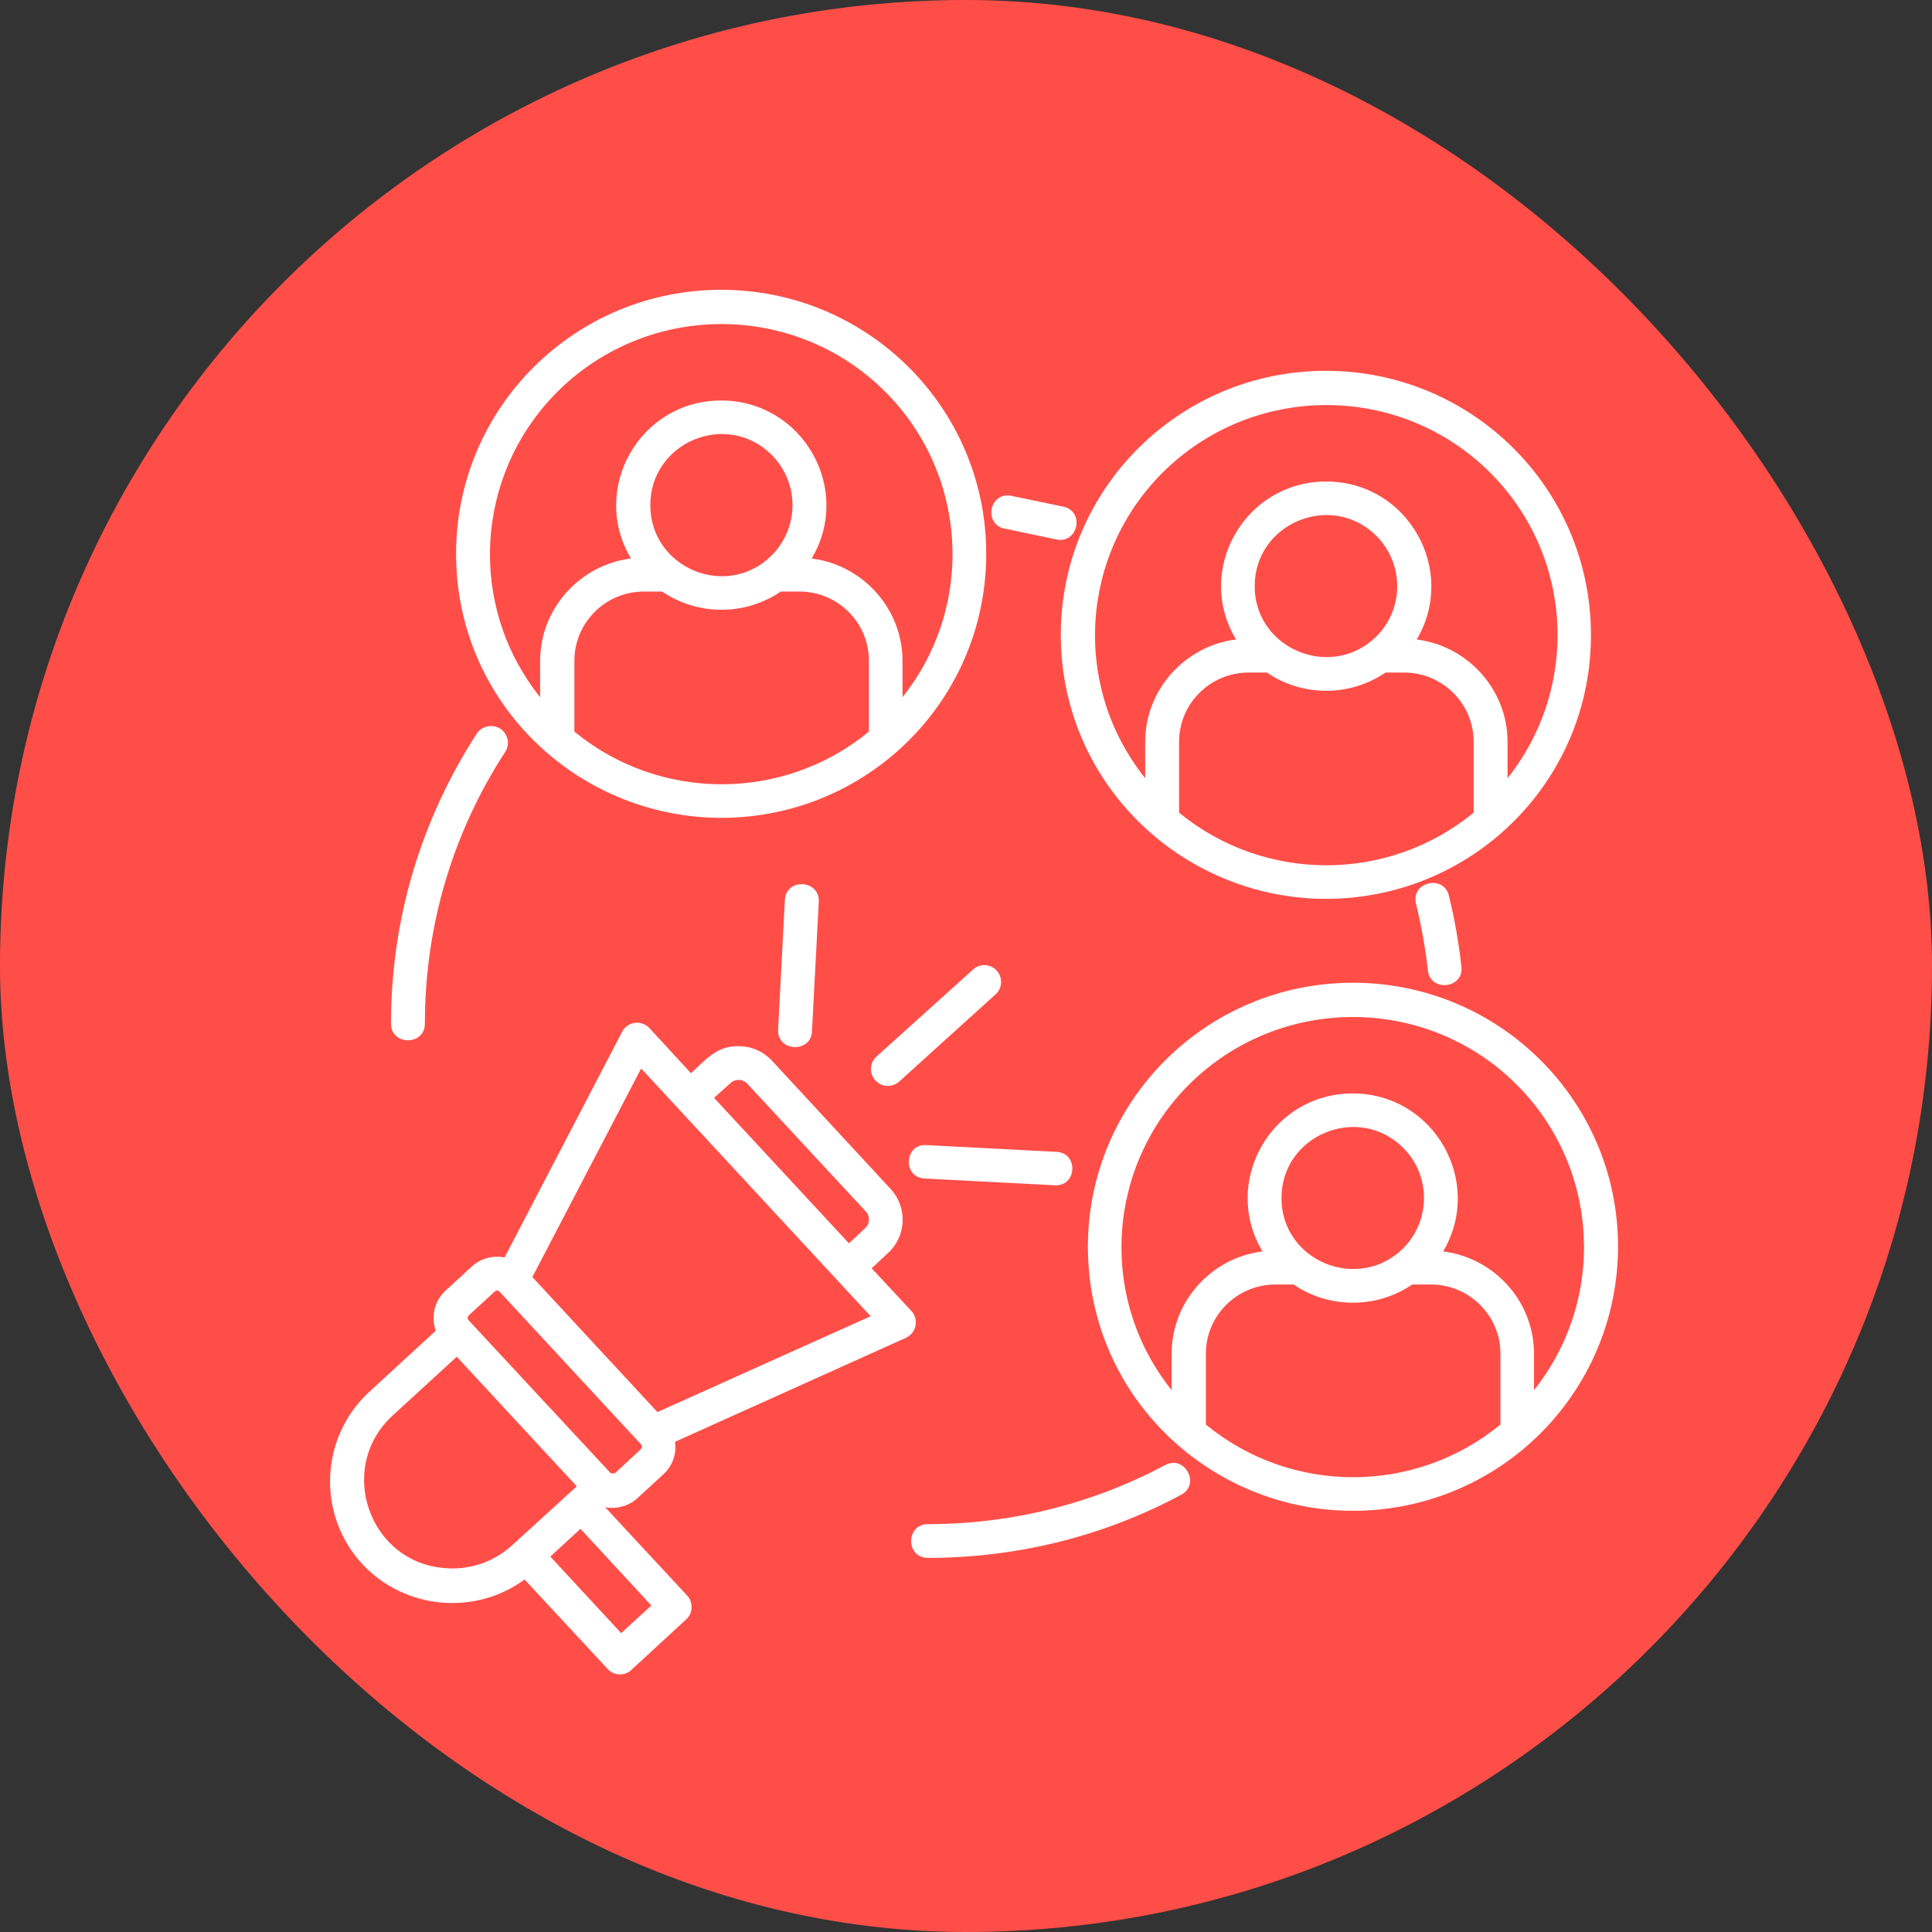
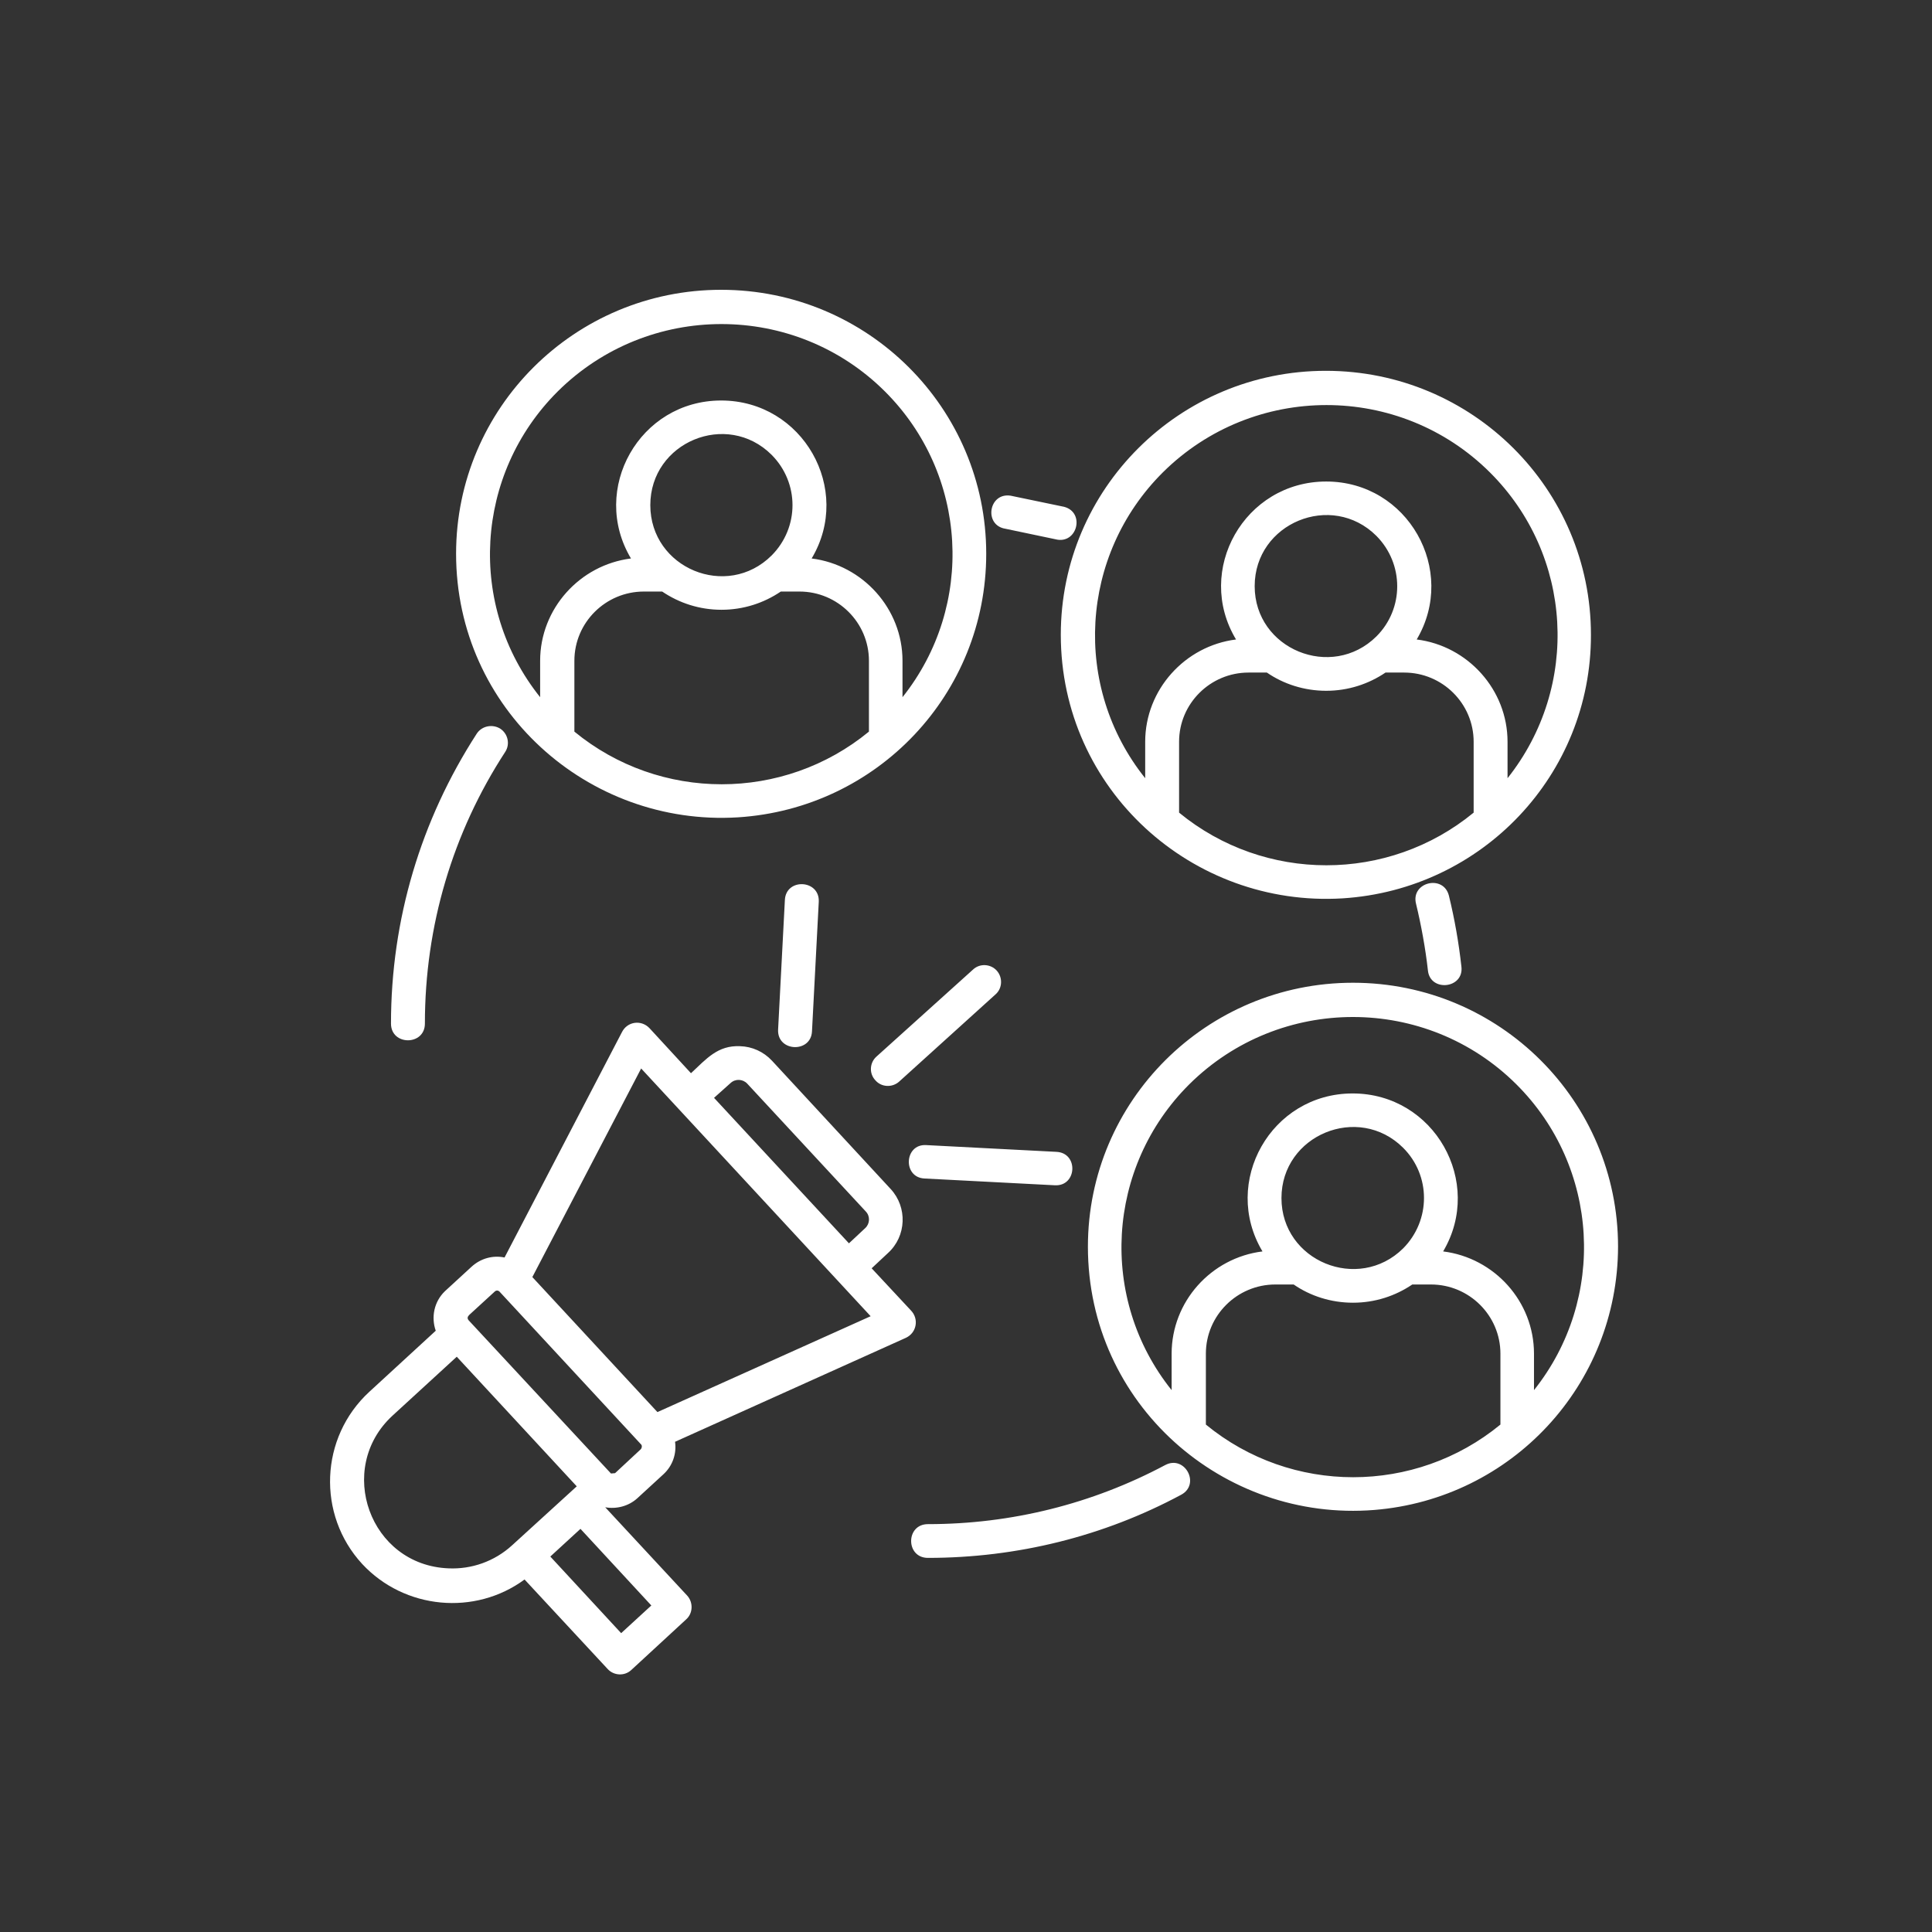
<svg xmlns="http://www.w3.org/2000/svg" width="120" height="120" viewBox="0 0 120 120" fill="none">
  <rect x="0" y="0" width="120" height="120" fill="#333333" stroke="none" />
-   <rect width="120" height="120" rx="60" fill="#FF4E48" />
-   <path d="M84.015 67.916C89.089 67.916 92.184 73.43 89.636 77.728C92.815 78.126 95.279 80.83 95.279 84.08V86.344C99.805 80.663 99.342 72.487 94.184 67.35C88.584 61.774 79.488 61.774 73.867 67.35C68.709 72.487 68.225 80.663 72.772 86.344V84.08C72.772 80.851 75.215 78.126 78.415 77.728C75.846 73.43 78.941 67.916 84.015 67.916ZM87.72 79.782C86.668 80.495 85.404 80.914 84.036 80.914C82.668 80.914 81.383 80.495 80.352 79.782H79.215C76.836 79.782 74.899 81.711 74.899 84.08V88.482C80.204 92.843 87.889 92.843 93.194 88.482V84.08C93.194 81.711 91.257 79.782 88.878 79.782H87.72ZM87.152 71.292C84.373 68.524 79.594 70.495 79.594 74.415C79.594 78.336 84.373 80.285 87.152 77.539C88.878 75.799 88.878 73.011 87.152 71.292ZM85.362 93.786C75.972 94.541 67.572 87.225 67.572 77.434C67.572 68.377 74.941 61.04 84.036 61.04C93.131 61.04 100.5 68.377 100.5 77.434C100.479 86.03 93.889 93.095 85.362 93.786ZM82.373 29.908C87.447 29.908 90.542 35.421 87.994 39.719C91.173 40.117 93.636 42.843 93.636 46.071V48.336C98.163 42.633 97.7 34.478 92.542 29.342C86.941 23.765 77.846 23.765 72.225 29.342C67.067 34.478 66.582 42.654 71.13 48.336V46.071C71.13 42.843 73.593 40.117 76.772 39.719C74.183 35.421 77.299 29.908 82.373 29.908ZM86.057 41.774C85.004 42.486 83.741 42.906 82.373 42.906C81.004 42.906 79.72 42.486 78.688 41.774H77.551C75.172 41.774 73.235 43.702 73.235 46.071V50.474C78.541 54.834 86.226 54.834 91.531 50.474V46.071C91.531 43.702 89.594 41.774 87.215 41.774H86.057ZM85.489 33.283C82.71 30.516 77.93 32.486 77.93 36.407C77.93 40.327 82.71 42.277 85.489 39.531C87.215 37.811 87.215 35.023 85.489 33.283ZM83.383 55.799C74.056 56.365 65.888 49.048 65.888 39.426C65.888 30.369 73.257 23.032 82.352 23.032C91.447 23.032 98.816 30.369 98.816 39.426C98.837 48.126 92.058 55.254 83.383 55.799ZM57.424 73.199C56.056 73.136 56.161 71.04 57.529 71.124L65.614 71.543C67.004 71.606 66.898 73.703 65.509 73.619L57.424 73.199ZM55.845 67.183C55.424 67.56 54.75 67.539 54.371 67.099C53.971 66.679 54.013 66.009 54.434 65.631L60.435 60.222C60.856 59.824 61.529 59.866 61.908 60.285C62.288 60.705 62.266 61.375 61.845 61.753L55.845 67.183ZM50.434 64.059C50.371 65.422 48.266 65.338 48.329 63.954L48.75 55.904C48.813 54.52 50.919 54.625 50.855 56.008L50.434 64.059ZM44.792 24.876C49.866 24.876 52.982 30.39 50.413 34.688C53.592 35.086 56.056 37.811 56.056 41.04V43.304C60.582 37.623 60.119 29.447 54.961 24.31C49.361 18.734 40.265 18.734 34.644 24.31C29.486 29.447 29.002 37.623 33.549 43.304V41.04C33.549 37.811 36.012 35.086 39.191 34.688C36.623 30.39 39.718 24.876 44.792 24.876ZM48.497 36.742C47.445 37.455 46.181 37.874 44.813 37.874C43.444 37.874 42.181 37.455 41.129 36.742H39.992C37.612 36.742 35.676 38.671 35.676 41.04V45.442C40.981 49.803 48.666 49.803 53.971 45.442V41.04C53.971 38.671 52.034 36.742 49.655 36.742H48.497ZM47.929 28.252C45.15 25.484 40.392 27.455 40.392 31.375C40.392 35.296 45.15 37.266 47.929 34.499C49.655 32.759 49.655 29.992 47.929 28.252ZM45.824 50.767C36.518 51.334 28.328 44.038 28.328 34.394C28.328 25.338 35.697 18 44.792 18C53.887 18 61.256 25.338 61.256 34.394C61.256 43.094 54.498 50.222 45.824 50.767ZM39.823 66.365L33.065 79.321L40.834 87.707L54.077 81.753L39.823 66.365ZM31.338 78.105L38.623 64.122C38.96 63.43 39.844 63.325 40.349 63.87L42.918 66.659C43.886 65.757 44.581 64.918 45.971 64.981C46.708 65.002 47.423 65.317 47.95 65.883L55.319 73.849C56.371 74.981 56.308 76.784 55.15 77.832L54.14 78.776L56.582 81.397C57.087 81.921 56.94 82.78 56.266 83.095L41.928 89.552C42.034 90.285 41.781 91.04 41.213 91.564L39.592 93.053C39.044 93.556 38.286 93.745 37.591 93.619L42.687 99.111C43.065 99.531 43.044 100.202 42.623 100.579L39.213 103.724C38.791 104.122 38.118 104.08 37.739 103.661L32.581 98.105C29.507 100.369 25.128 99.971 22.496 97.141C19.675 94.08 19.864 89.279 22.938 86.449L27.065 82.654C26.77 81.816 26.959 80.851 27.633 80.201L29.275 78.692C29.865 78.147 30.623 77.958 31.338 78.105ZM44.35 68.189L52.729 77.225L53.74 76.281C54.034 76.009 54.056 75.547 53.782 75.254L46.413 67.308C46.139 67.015 45.676 66.994 45.381 67.266L44.35 68.189ZM39.802 89.698L31.023 80.222C30.939 80.139 30.812 80.139 30.728 80.222L29.149 81.669C29.044 81.774 29.002 81.879 29.107 82.004L37.949 91.522L38.202 91.501L39.802 90.013C39.886 89.908 39.886 89.761 39.802 89.698ZM35.823 92.319L28.37 84.269L24.37 87.937C20.833 91.208 22.959 97.225 27.865 97.413C29.275 97.476 30.707 96.994 31.823 95.967L35.823 92.319ZM36.054 94.96L34.181 96.68L38.581 101.438L40.455 99.719L36.054 94.96ZM26.391 63.577C26.391 64.96 24.285 64.96 24.285 63.577C24.285 57.12 26.138 50.935 29.612 45.568C29.928 45.086 30.581 44.96 31.065 45.254C31.549 45.568 31.696 46.218 31.381 46.7C28.117 51.711 26.391 57.518 26.391 63.577ZM62.456 32.843C61.087 32.633 61.403 30.579 62.772 30.788L66.098 31.48C67.425 31.837 66.898 33.849 65.551 33.493L62.456 32.843ZM87.952 56.134C87.615 54.793 89.657 54.289 89.994 55.631C90.352 57.099 90.605 58.545 90.773 60.055C90.921 61.417 88.815 61.627 88.689 60.264C88.541 58.923 88.268 57.434 87.952 56.134ZM72.372 90.998C73.593 90.348 74.583 92.193 73.362 92.843C68.561 95.422 63.172 96.763 57.635 96.763C56.245 96.763 56.245 94.667 57.635 94.667C62.814 94.667 67.846 93.409 72.372 90.998Z" fill="white" />
+   <path d="M84.015 67.916C89.089 67.916 92.184 73.43 89.636 77.728C92.815 78.126 95.279 80.83 95.279 84.08V86.344C99.805 80.663 99.342 72.487 94.184 67.35C88.584 61.774 79.488 61.774 73.867 67.35C68.709 72.487 68.225 80.663 72.772 86.344V84.08C72.772 80.851 75.215 78.126 78.415 77.728C75.846 73.43 78.941 67.916 84.015 67.916ZM87.72 79.782C86.668 80.495 85.404 80.914 84.036 80.914C82.668 80.914 81.383 80.495 80.352 79.782H79.215C76.836 79.782 74.899 81.711 74.899 84.08V88.482C80.204 92.843 87.889 92.843 93.194 88.482V84.08C93.194 81.711 91.257 79.782 88.878 79.782H87.72ZM87.152 71.292C84.373 68.524 79.594 70.495 79.594 74.415C79.594 78.336 84.373 80.285 87.152 77.539C88.878 75.799 88.878 73.011 87.152 71.292ZM85.362 93.786C75.972 94.541 67.572 87.225 67.572 77.434C67.572 68.377 74.941 61.04 84.036 61.04C93.131 61.04 100.5 68.377 100.5 77.434C100.479 86.03 93.889 93.095 85.362 93.786ZM82.373 29.908C87.447 29.908 90.542 35.421 87.994 39.719C91.173 40.117 93.636 42.843 93.636 46.071V48.336C98.163 42.633 97.7 34.478 92.542 29.342C86.941 23.765 77.846 23.765 72.225 29.342C67.067 34.478 66.582 42.654 71.13 48.336V46.071C71.13 42.843 73.593 40.117 76.772 39.719C74.183 35.421 77.299 29.908 82.373 29.908ZM86.057 41.774C85.004 42.486 83.741 42.906 82.373 42.906C81.004 42.906 79.72 42.486 78.688 41.774H77.551C75.172 41.774 73.235 43.702 73.235 46.071V50.474C78.541 54.834 86.226 54.834 91.531 50.474V46.071C91.531 43.702 89.594 41.774 87.215 41.774H86.057ZM85.489 33.283C82.71 30.516 77.93 32.486 77.93 36.407C77.93 40.327 82.71 42.277 85.489 39.531C87.215 37.811 87.215 35.023 85.489 33.283ZM83.383 55.799C74.056 56.365 65.888 49.048 65.888 39.426C65.888 30.369 73.257 23.032 82.352 23.032C91.447 23.032 98.816 30.369 98.816 39.426C98.837 48.126 92.058 55.254 83.383 55.799ZM57.424 73.199C56.056 73.136 56.161 71.04 57.529 71.124L65.614 71.543C67.004 71.606 66.898 73.703 65.509 73.619L57.424 73.199M55.845 67.183C55.424 67.56 54.75 67.539 54.371 67.099C53.971 66.679 54.013 66.009 54.434 65.631L60.435 60.222C60.856 59.824 61.529 59.866 61.908 60.285C62.288 60.705 62.266 61.375 61.845 61.753L55.845 67.183ZM50.434 64.059C50.371 65.422 48.266 65.338 48.329 63.954L48.75 55.904C48.813 54.52 50.919 54.625 50.855 56.008L50.434 64.059ZM44.792 24.876C49.866 24.876 52.982 30.39 50.413 34.688C53.592 35.086 56.056 37.811 56.056 41.04V43.304C60.582 37.623 60.119 29.447 54.961 24.31C49.361 18.734 40.265 18.734 34.644 24.31C29.486 29.447 29.002 37.623 33.549 43.304V41.04C33.549 37.811 36.012 35.086 39.191 34.688C36.623 30.39 39.718 24.876 44.792 24.876ZM48.497 36.742C47.445 37.455 46.181 37.874 44.813 37.874C43.444 37.874 42.181 37.455 41.129 36.742H39.992C37.612 36.742 35.676 38.671 35.676 41.04V45.442C40.981 49.803 48.666 49.803 53.971 45.442V41.04C53.971 38.671 52.034 36.742 49.655 36.742H48.497ZM47.929 28.252C45.15 25.484 40.392 27.455 40.392 31.375C40.392 35.296 45.15 37.266 47.929 34.499C49.655 32.759 49.655 29.992 47.929 28.252ZM45.824 50.767C36.518 51.334 28.328 44.038 28.328 34.394C28.328 25.338 35.697 18 44.792 18C53.887 18 61.256 25.338 61.256 34.394C61.256 43.094 54.498 50.222 45.824 50.767ZM39.823 66.365L33.065 79.321L40.834 87.707L54.077 81.753L39.823 66.365ZM31.338 78.105L38.623 64.122C38.96 63.43 39.844 63.325 40.349 63.87L42.918 66.659C43.886 65.757 44.581 64.918 45.971 64.981C46.708 65.002 47.423 65.317 47.95 65.883L55.319 73.849C56.371 74.981 56.308 76.784 55.15 77.832L54.14 78.776L56.582 81.397C57.087 81.921 56.94 82.78 56.266 83.095L41.928 89.552C42.034 90.285 41.781 91.04 41.213 91.564L39.592 93.053C39.044 93.556 38.286 93.745 37.591 93.619L42.687 99.111C43.065 99.531 43.044 100.202 42.623 100.579L39.213 103.724C38.791 104.122 38.118 104.08 37.739 103.661L32.581 98.105C29.507 100.369 25.128 99.971 22.496 97.141C19.675 94.08 19.864 89.279 22.938 86.449L27.065 82.654C26.77 81.816 26.959 80.851 27.633 80.201L29.275 78.692C29.865 78.147 30.623 77.958 31.338 78.105ZM44.35 68.189L52.729 77.225L53.74 76.281C54.034 76.009 54.056 75.547 53.782 75.254L46.413 67.308C46.139 67.015 45.676 66.994 45.381 67.266L44.35 68.189ZM39.802 89.698L31.023 80.222C30.939 80.139 30.812 80.139 30.728 80.222L29.149 81.669C29.044 81.774 29.002 81.879 29.107 82.004L37.949 91.522L38.202 91.501L39.802 90.013C39.886 89.908 39.886 89.761 39.802 89.698ZM35.823 92.319L28.37 84.269L24.37 87.937C20.833 91.208 22.959 97.225 27.865 97.413C29.275 97.476 30.707 96.994 31.823 95.967L35.823 92.319ZM36.054 94.96L34.181 96.68L38.581 101.438L40.455 99.719L36.054 94.96ZM26.391 63.577C26.391 64.96 24.285 64.96 24.285 63.577C24.285 57.12 26.138 50.935 29.612 45.568C29.928 45.086 30.581 44.96 31.065 45.254C31.549 45.568 31.696 46.218 31.381 46.7C28.117 51.711 26.391 57.518 26.391 63.577ZM62.456 32.843C61.087 32.633 61.403 30.579 62.772 30.788L66.098 31.48C67.425 31.837 66.898 33.849 65.551 33.493L62.456 32.843ZM87.952 56.134C87.615 54.793 89.657 54.289 89.994 55.631C90.352 57.099 90.605 58.545 90.773 60.055C90.921 61.417 88.815 61.627 88.689 60.264C88.541 58.923 88.268 57.434 87.952 56.134ZM72.372 90.998C73.593 90.348 74.583 92.193 73.362 92.843C68.561 95.422 63.172 96.763 57.635 96.763C56.245 96.763 56.245 94.667 57.635 94.667C62.814 94.667 67.846 93.409 72.372 90.998Z" fill="white" />
</svg>